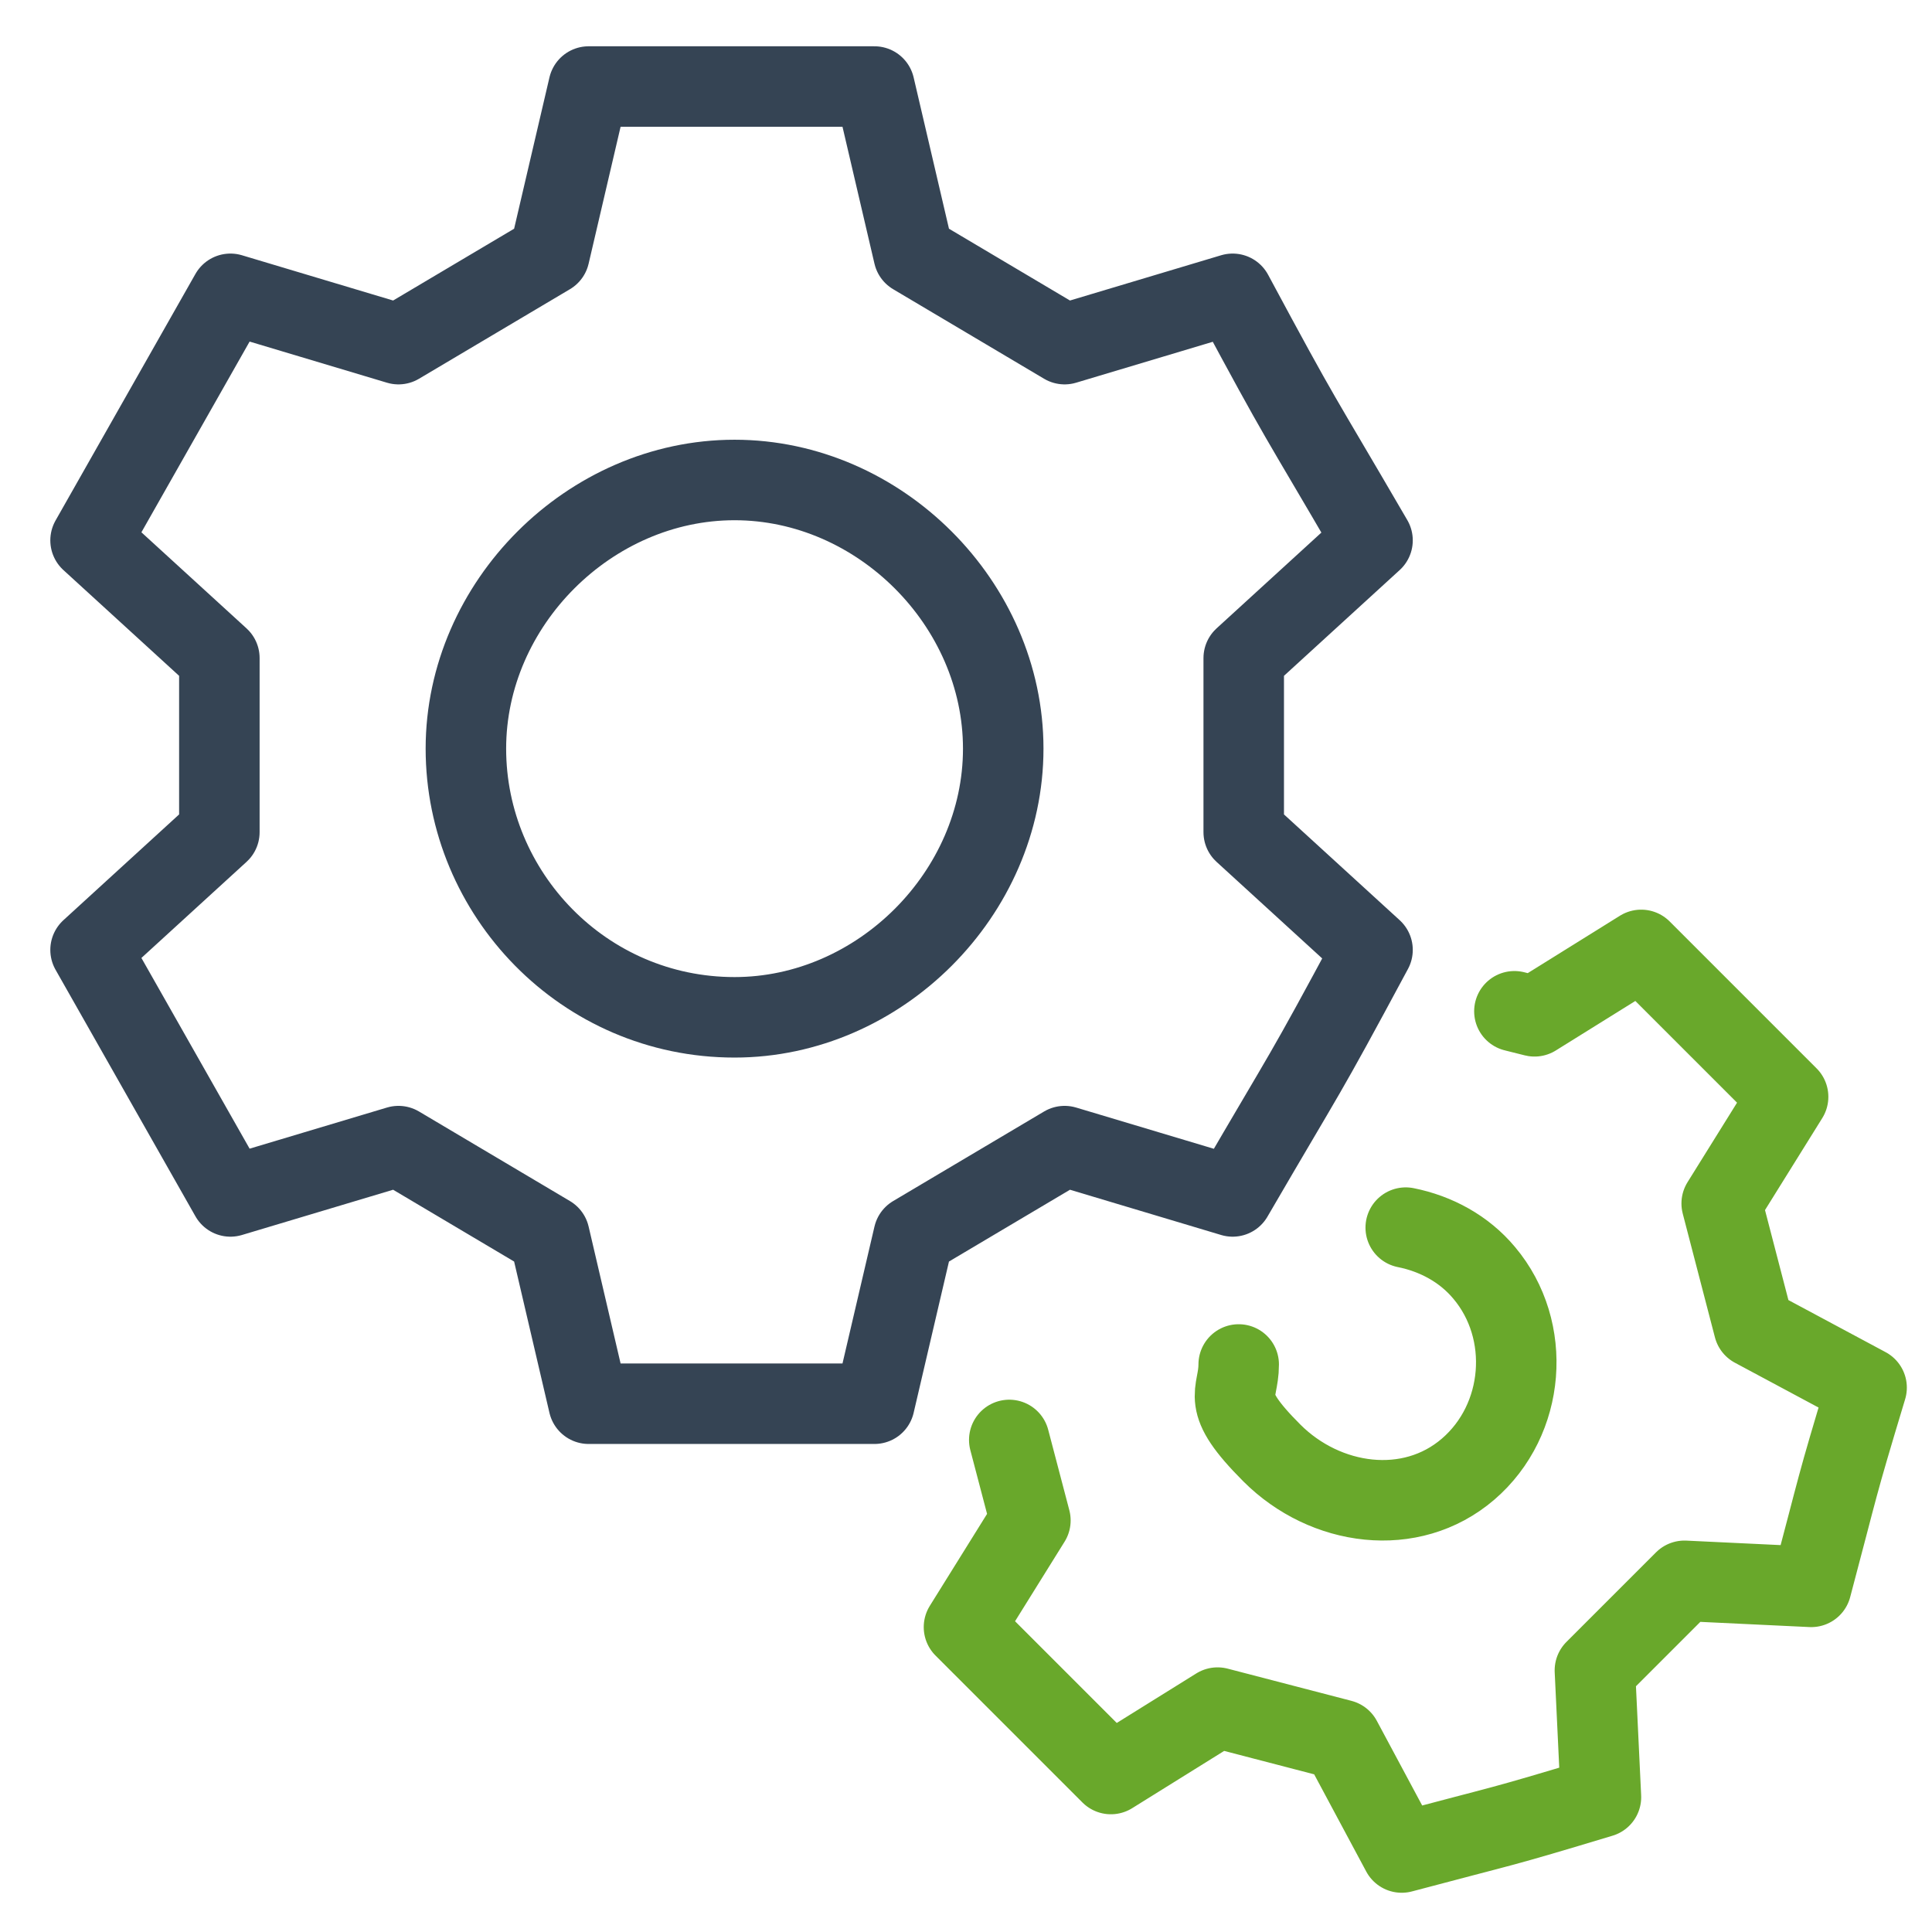
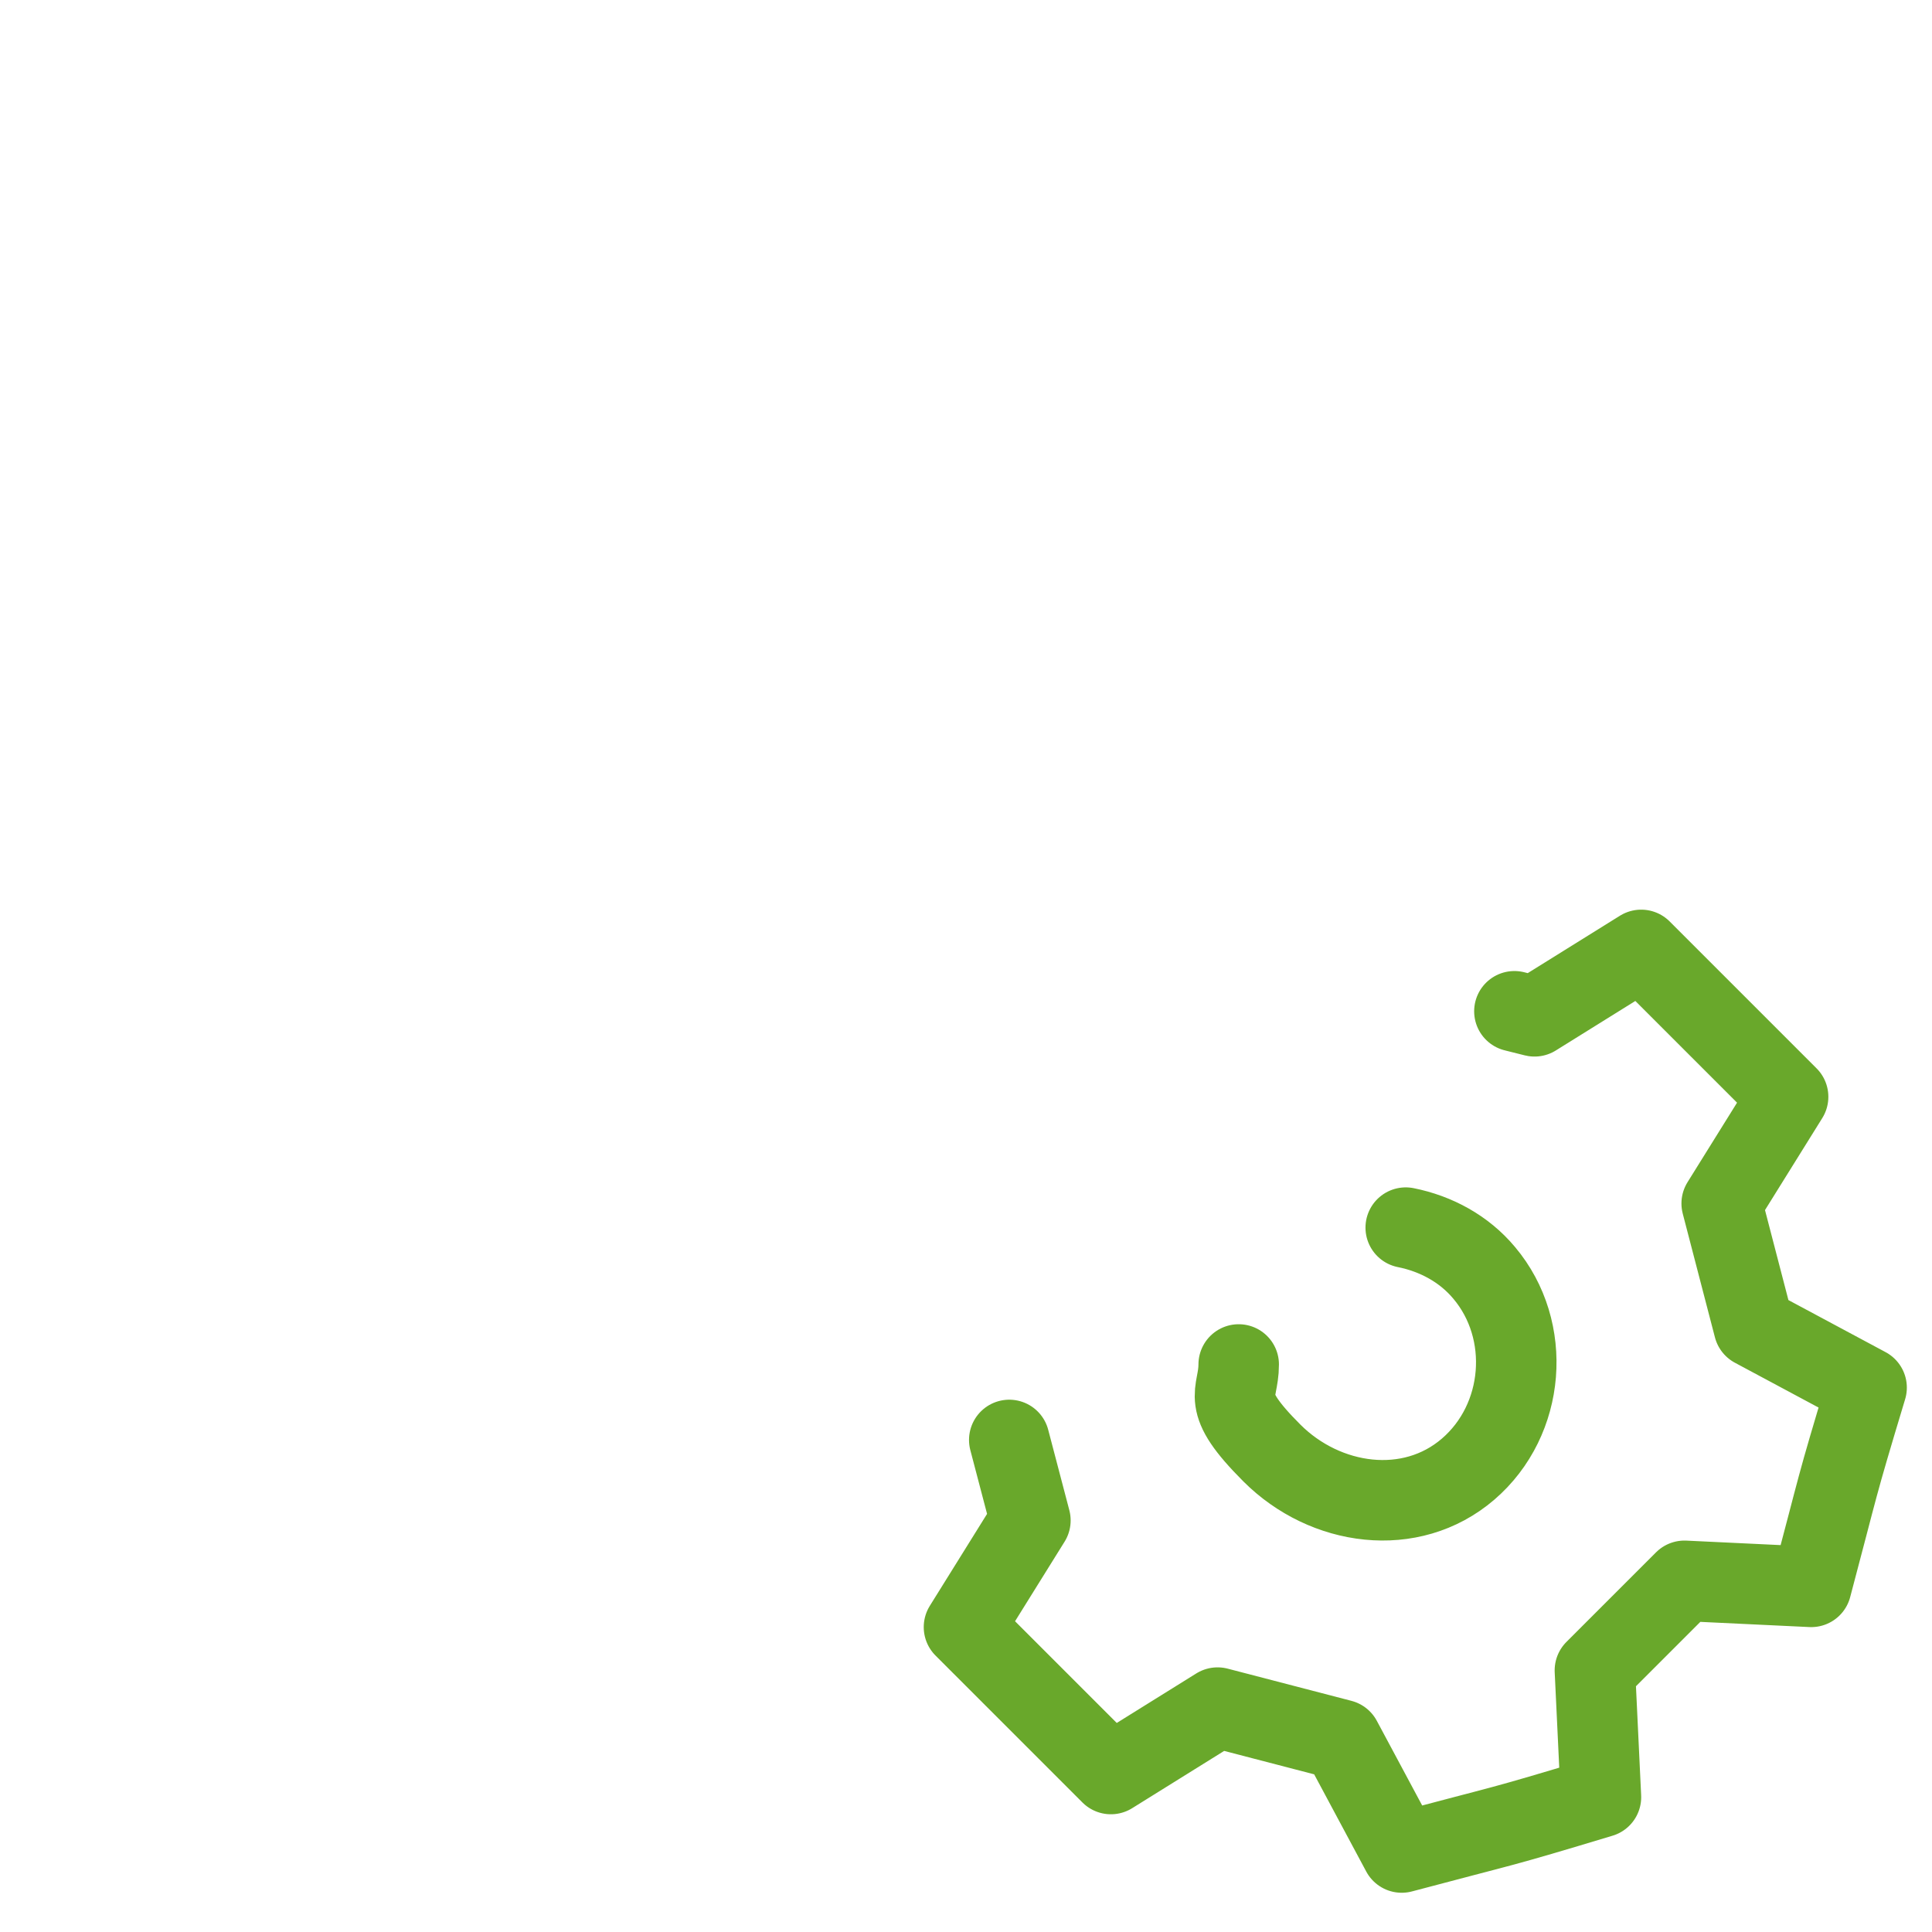
<svg xmlns="http://www.w3.org/2000/svg" id="Vrstva_1" data-name="Vrstva 1" version="1.1" viewBox="0 0 192 192">
  <defs>
    <style>
      .cls-1 {
        stroke: #354454;
      }

      .cls-1, .cls-2 {
        fill: none;
        stroke-linecap: round;
        stroke-linejoin: round;
        stroke-width: 8px;
      }

      .cls-2 {
        stroke: #69a82b;
      }
    </style>
  </defs>
-   <path class="cls-1" d="M86.9,139.5l3.9-16.7,15-8.9,16.7,5c7.8-13.4,6.7-11.1,13.9-24.5l-12.8-11.7v-17.3l12.8-11.7c-7.8-13.4-6.7-11.1-13.9-24.5l-16.7,5-15-8.9-3.9-16.7h-28.4l-3.9,16.7-15,8.9-16.7-5-13.9,24.5,12.8,11.7v17.3l-12.8,11.7,13.9,24.5,16.7-5,15,8.9,3.9,16.7h28.4ZM73,101.1c-15,0-26.7-12.3-26.7-26.7s12.3-26.7,26.7-26.7,26.7,12.3,26.7,26.7-12.3,26.7-26.7,26.7Z" />
  <path class="cls-2" d="M100.3,143.1l2.1,8-6.6,10.6c8,8,6.6,6.6,14.6,14.6l10.6-6.6,12.3,3.2,6,11.2c10.9-2.9,9.2-2.3,19.8-5.5l-.6-12.6,8.9-8.9,12.6.6c2.9-10.9,2.3-9.2,5.5-19.8l-11.2-6-3.2-12.3,6.6-10.6c-8-8-6.6-6.6-14.6-14.6l-10.6,6.6-2-.5M139.7,122c3,.6,5.8,2.1,7.8,4.5,4.8,5.7,4.1,14.6-1.6,19.5s-14.2,3.7-19.5-1.6-3.3-5.7-3.3-8.8" />
</svg>